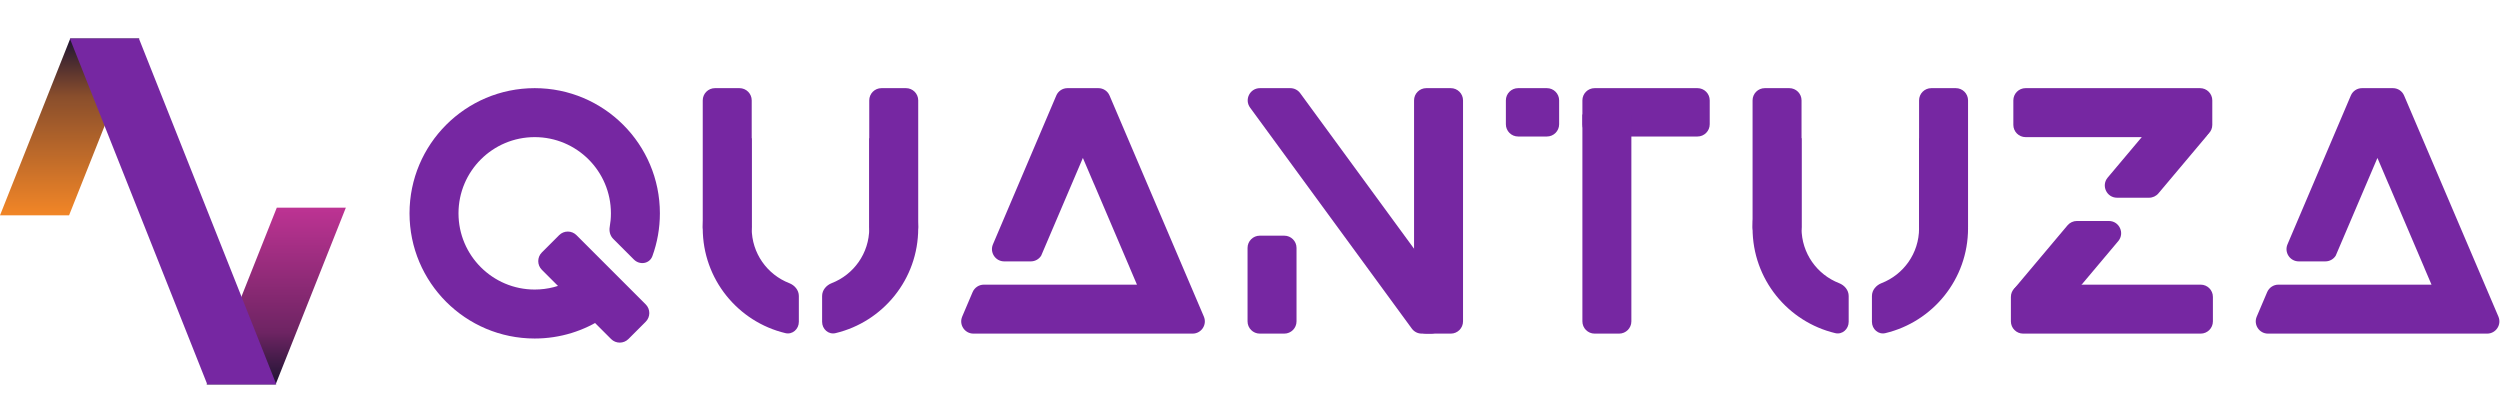
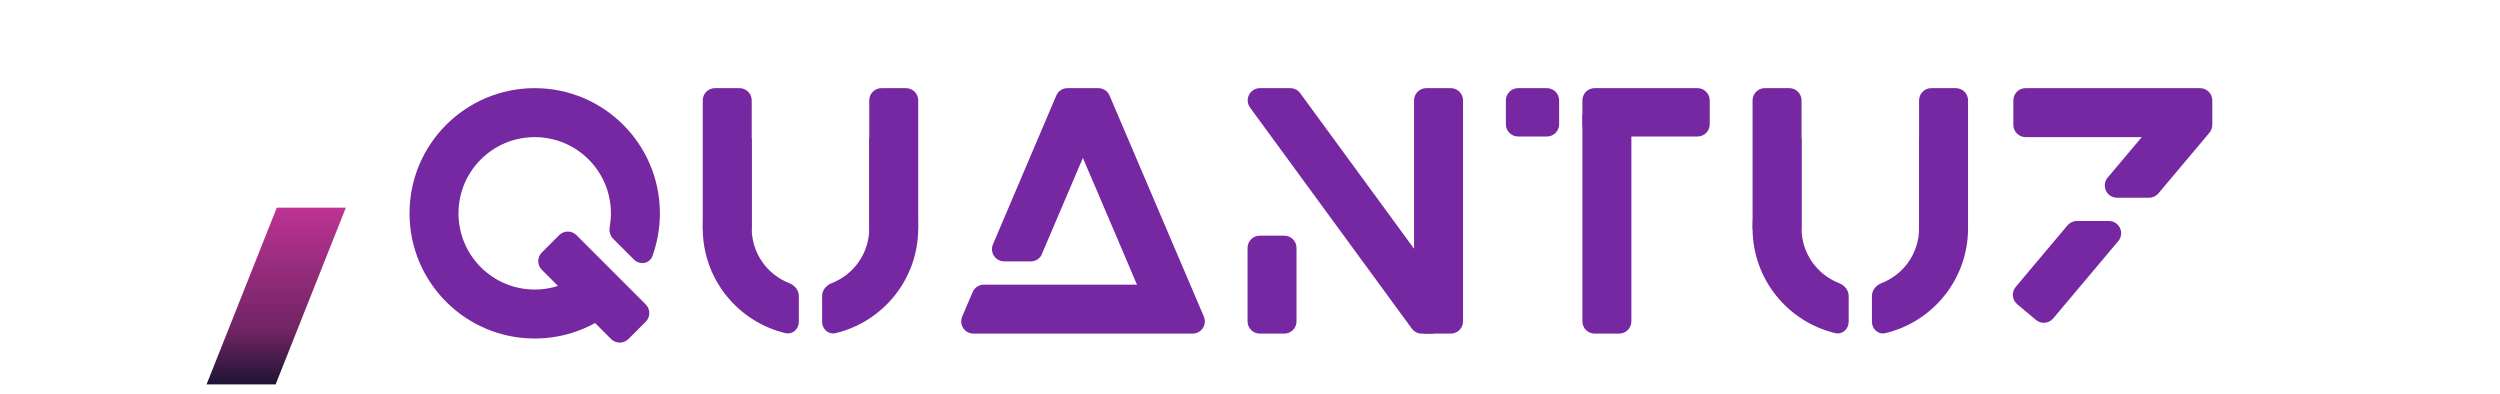
<svg xmlns="http://www.w3.org/2000/svg" width="4084" height="643" viewBox="0 0 4084 643" fill="none">
  <path d="M885.142 440.711C877.332 432.9 877.332 420.237 885.142 412.426L913.426 384.142C921.237 376.331 933.9 376.331 941.711 384.142L1054.85 497.279C1062.66 505.09 1062.66 517.753 1054.85 525.563L1026.56 553.848C1018.75 561.658 1006.09 561.658 998.279 553.848L885.142 440.711Z" fill="#7627A2" />
  <path d="M959.406 460.974C952.415 453.983 941.438 453.315 932.746 458.027C915.129 467.577 894.948 473 873.5 473C804.741 473 749 417.259 749 348.5C749 279.741 804.741 224 873.5 224C942.259 224 998 279.741 998 348.5C998 356.016 997.334 363.377 996.058 370.526C994.79 377.625 996.622 385.053 1001.72 390.152L1035.55 423.98C1045.09 433.522 1061.15 431.027 1065.76 418.343C1073.68 396.55 1078 373.029 1078 348.5C1078 235.558 986.442 144 873.5 144C760.558 144 669 235.558 669 348.5C669 461.442 760.558 553 873.5 553C915.339 553 954.244 540.435 986.647 518.873C996.443 512.355 997.033 498.602 988.713 490.281L959.406 460.974Z" fill="#7627A2" />
  <path d="M2547 164C2547 152.954 2538.05 144 2527 144H2480C2468.95 144 2460 152.954 2460 164V203C2460 214.046 2468.95 223 2480 223H2527C2538.05 223 2547 214.046 2547 203V164Z" fill="#7627A2" />
  <path d="M2585 203C2585 214.046 2593.95 223 2605 223H2773C2784.05 223 2793 214.046 2793 203V164C2793 152.954 2784.05 144 2773 144H2605C2593.95 144 2585 152.954 2585 164V203Z" fill="#7627A2" />
  <path d="M2585 187H2665V525C2665 536.046 2656.05 545 2645 545H2605C2593.95 545 2585 536.046 2585 525V187Z" fill="#7627A2" />
  <path d="M2310 164C2310 152.954 2318.95 144 2330 144H2370C2381.05 144 2390 152.954 2390 164V525C2390 536.046 2381.05 545 2370 545H2330C2318.95 545 2310 536.046 2310 525V164Z" fill="#7627A2" />
  <path d="M2038 405C2038 393.954 2046.95 385 2058 385H2098C2109.05 385 2118 393.954 2118 405V525C2118 536.046 2109.05 545 2098 545H2058C2046.95 545 2038 536.046 2038 525V405Z" fill="#7627A2" />
  <path d="M2058.27 144C2041.9 144 2032.46 162.6 2042.14 175.813L2306.36 536.813C2310.13 541.959 2316.13 545 2322.5 545H2337.71C2341.96 545 2346.09 543.648 2349.52 541.139L2371.9 524.761C2380.81 518.237 2382.75 505.723 2376.22 496.809L2123.98 152.187C2120.22 147.041 2114.22 144 2107.84 144H2058.27Z" fill="#7627A2" />
-   <path d="M3305 545C3293.95 545 3285 536.046 3285 525V485C3285 473.954 3293.95 465 3305 465H3595C3606.05 465 3615 473.954 3615 485V525C3615 536.046 3606.05 545 3595 545L3305 545Z" fill="#7627A2" />
  <path d="M3309 224C3297.95 224 3289 215.046 3289 204V164C3289 152.954 3297.95 144 3309 144L3594 144C3605.05 144 3614 152.954 3614 164V204C3614 215.046 3605.05 224 3594 224L3309 224Z" fill="#7627A2" />
  <path d="M3292.86 468.712C3285.75 477.164 3286.84 489.78 3295.29 496.892L3325.9 522.644C3334.35 529.756 3346.97 528.669 3354.08 520.217L3460.38 393.876C3471.32 380.867 3462.07 361 3445.07 361L3392.8 361C3386.9 361 3381.29 363.607 3377.49 368.124L3292.86 468.712Z" fill="#7627A2" />
  <path d="M3443.12 290.124C3432.18 303.133 3441.43 323 3458.43 323H3510.7C3516.6 323 3522.21 320.393 3526.01 315.876L3605.04 221.947C3612.15 213.495 3611.06 200.878 3602.61 193.767L3572 168.015C3563.55 160.903 3550.93 161.99 3543.82 170.442L3443.12 290.124Z" fill="#7627A2" />
-   <path d="M3840.33 156.046C3843.44 148.741 3850.61 144 3858.55 144H3909.12C3917.04 144 3924.19 148.725 3927.3 156.008L4081.39 517.151C4087.02 530.345 4077.34 545 4062.99 545H3705.02C3690.68 545 3681 530.359 3686.62 517.167L3703.65 477.167C3706.79 469.789 3714.03 465 3722.05 465H3972.11L3960.8 438.501C3960.64 438.05 3960.47 437.6 3960.28 437.151L3902.28 301.219C3902.07 300.727 3901.84 300.251 3901.6 299.789L3883.77 258L3815.62 417.693C3812 423.425 3805.65 427 3798.72 427H3755.25C3740.91 427 3731.23 412.359 3736.85 399.167L3840.33 156.046Z" fill="#7627A2" />
  <path d="M1725.56 156.046C1728.67 148.741 1735.84 144 1743.78 144H1794.35C1802.26 144 1809.42 148.725 1812.53 156.008L1966.62 517.151C1972.25 530.345 1962.57 545 1948.22 545H1590.25C1575.91 545 1566.23 530.359 1571.85 517.167L1588.87 477.167C1592.01 469.789 1599.26 465 1607.28 465H1857.33L1846.03 438.501C1845.87 438.05 1845.7 437.6 1845.51 437.151L1787.51 301.219C1787.3 300.727 1787.07 300.251 1786.83 299.789L1769 258L1700.85 417.693C1697.23 423.425 1690.88 427 1683.95 427H1640.48C1626.14 427 1616.46 412.359 1622.08 399.167L1725.56 156.046Z" fill="#7627A2" />
  <path d="M1420 164C1420 152.954 1428.95 144 1440 144H1480C1491.05 144 1500 152.954 1500 164V371C1500 382.046 1491.05 391 1480 391H1440C1428.95 391 1420 382.046 1420 371V164Z" fill="#7627A2" />
  <path d="M1148 164C1148 152.954 1156.95 144 1168 144H1208C1219.05 144 1228 152.954 1228 164V371C1228 382.046 1219.05 391 1208 391H1168C1156.95 391 1148 382.046 1148 371V164Z" fill="#7627A2" />
  <path d="M1228 225.463C1179.84 256.866 1148 311.215 1148 373C1148 456.11 1205.61 525.765 1283.07 544.215C1294.63 546.97 1305 537.615 1305 525.725V483.504C1305 473.976 1298.17 465.979 1289.29 462.533C1253.43 448.62 1228 413.779 1228 373C1228 371.996 1228.02 370.996 1228.05 370H1228V225.463Z" fill="#7627A2" />
  <path d="M1419.95 370C1419.98 370.996 1420 371.996 1420 373C1420 413.779 1394.57 448.62 1358.71 462.533C1349.83 465.979 1343 473.976 1343 483.504V525.725C1343 537.615 1353.37 546.97 1364.93 544.215C1442.39 525.765 1500 456.11 1500 373C1500 311.215 1468.16 256.866 1420 225.463V370H1419.95Z" fill="#7627A2" />
  <path d="M3135 164C3135 152.954 3143.95 144 3155 144H3195C3206.05 144 3215 152.954 3215 164V371C3215 382.046 3206.05 391 3195 391H3155C3143.95 391 3135 382.046 3135 371V164Z" fill="#7627A2" />
  <path d="M2863 164C2863 152.954 2871.95 144 2883 144H2923C2934.05 144 2943 152.954 2943 164V371C2943 382.046 2934.05 391 2923 391H2883C2871.95 391 2863 382.046 2863 371V164Z" fill="#7627A2" />
  <path d="M2943 225.463C2894.84 256.866 2863 311.215 2863 373C2863 456.11 2920.61 525.765 2998.07 544.215C3009.63 546.97 3020 537.615 3020 525.725V483.504C3020 473.976 3013.17 465.979 3004.29 462.533C2968.43 448.62 2943 413.779 2943 373C2943 371.996 2943.02 370.996 2943.05 370H2943V225.463Z" fill="#7627A2" />
  <path d="M3134.95 370C3134.98 370.996 3135 371.996 3135 373C3135 413.779 3109.57 448.62 3073.71 462.533C3064.83 465.979 3058 473.976 3058 483.504V525.725C3058 537.615 3068.37 546.97 3079.93 544.215C3157.39 525.765 3215 456.11 3215 373C3215 311.215 3183.16 256.866 3135 225.463V370H3134.95Z" fill="#7627A2" />
-   <path fill-rule="evenodd" clip-rule="evenodd" d="M112.815 351.801L227.566 63H114.752L0 351.801H112.815Z" fill="url(#paint0_linear_269_247)" />
+   <path fill-rule="evenodd" clip-rule="evenodd" d="M112.815 351.801H114.752L0 351.801H112.815Z" fill="url(#paint0_linear_269_247)" />
  <path fill-rule="evenodd" clip-rule="evenodd" d="M450.249 628L565.001 339.198H452.186L337.434 628H450.249Z" fill="url(#paint1_linear_269_247)" />
-   <path fill-rule="evenodd" clip-rule="evenodd" d="M338.643 628H451.457L226.962 63H114.147L338.643 628Z" fill="#7627A2" />
  <defs>
    <linearGradient id="paint0_linear_269_247" x1="113.783" y1="351.801" x2="113.783" y2="63" gradientUnits="userSpaceOnUse">
      <stop stop-color="#F28627" />
      <stop offset="0.675" stop-color="#894E2C" />
      <stop offset="1" stop-color="#1E1432" />
    </linearGradient>
    <linearGradient id="paint1_linear_269_247" x1="451.217" y1="339.198" x2="451.217" y2="628" gradientUnits="userSpaceOnUse">
      <stop stop-color="#BD3393" />
      <stop offset="0.705" stop-color="#6E2463" />
      <stop offset="1" stop-color="#1E1432" />
    </linearGradient>
  </defs>
</svg>